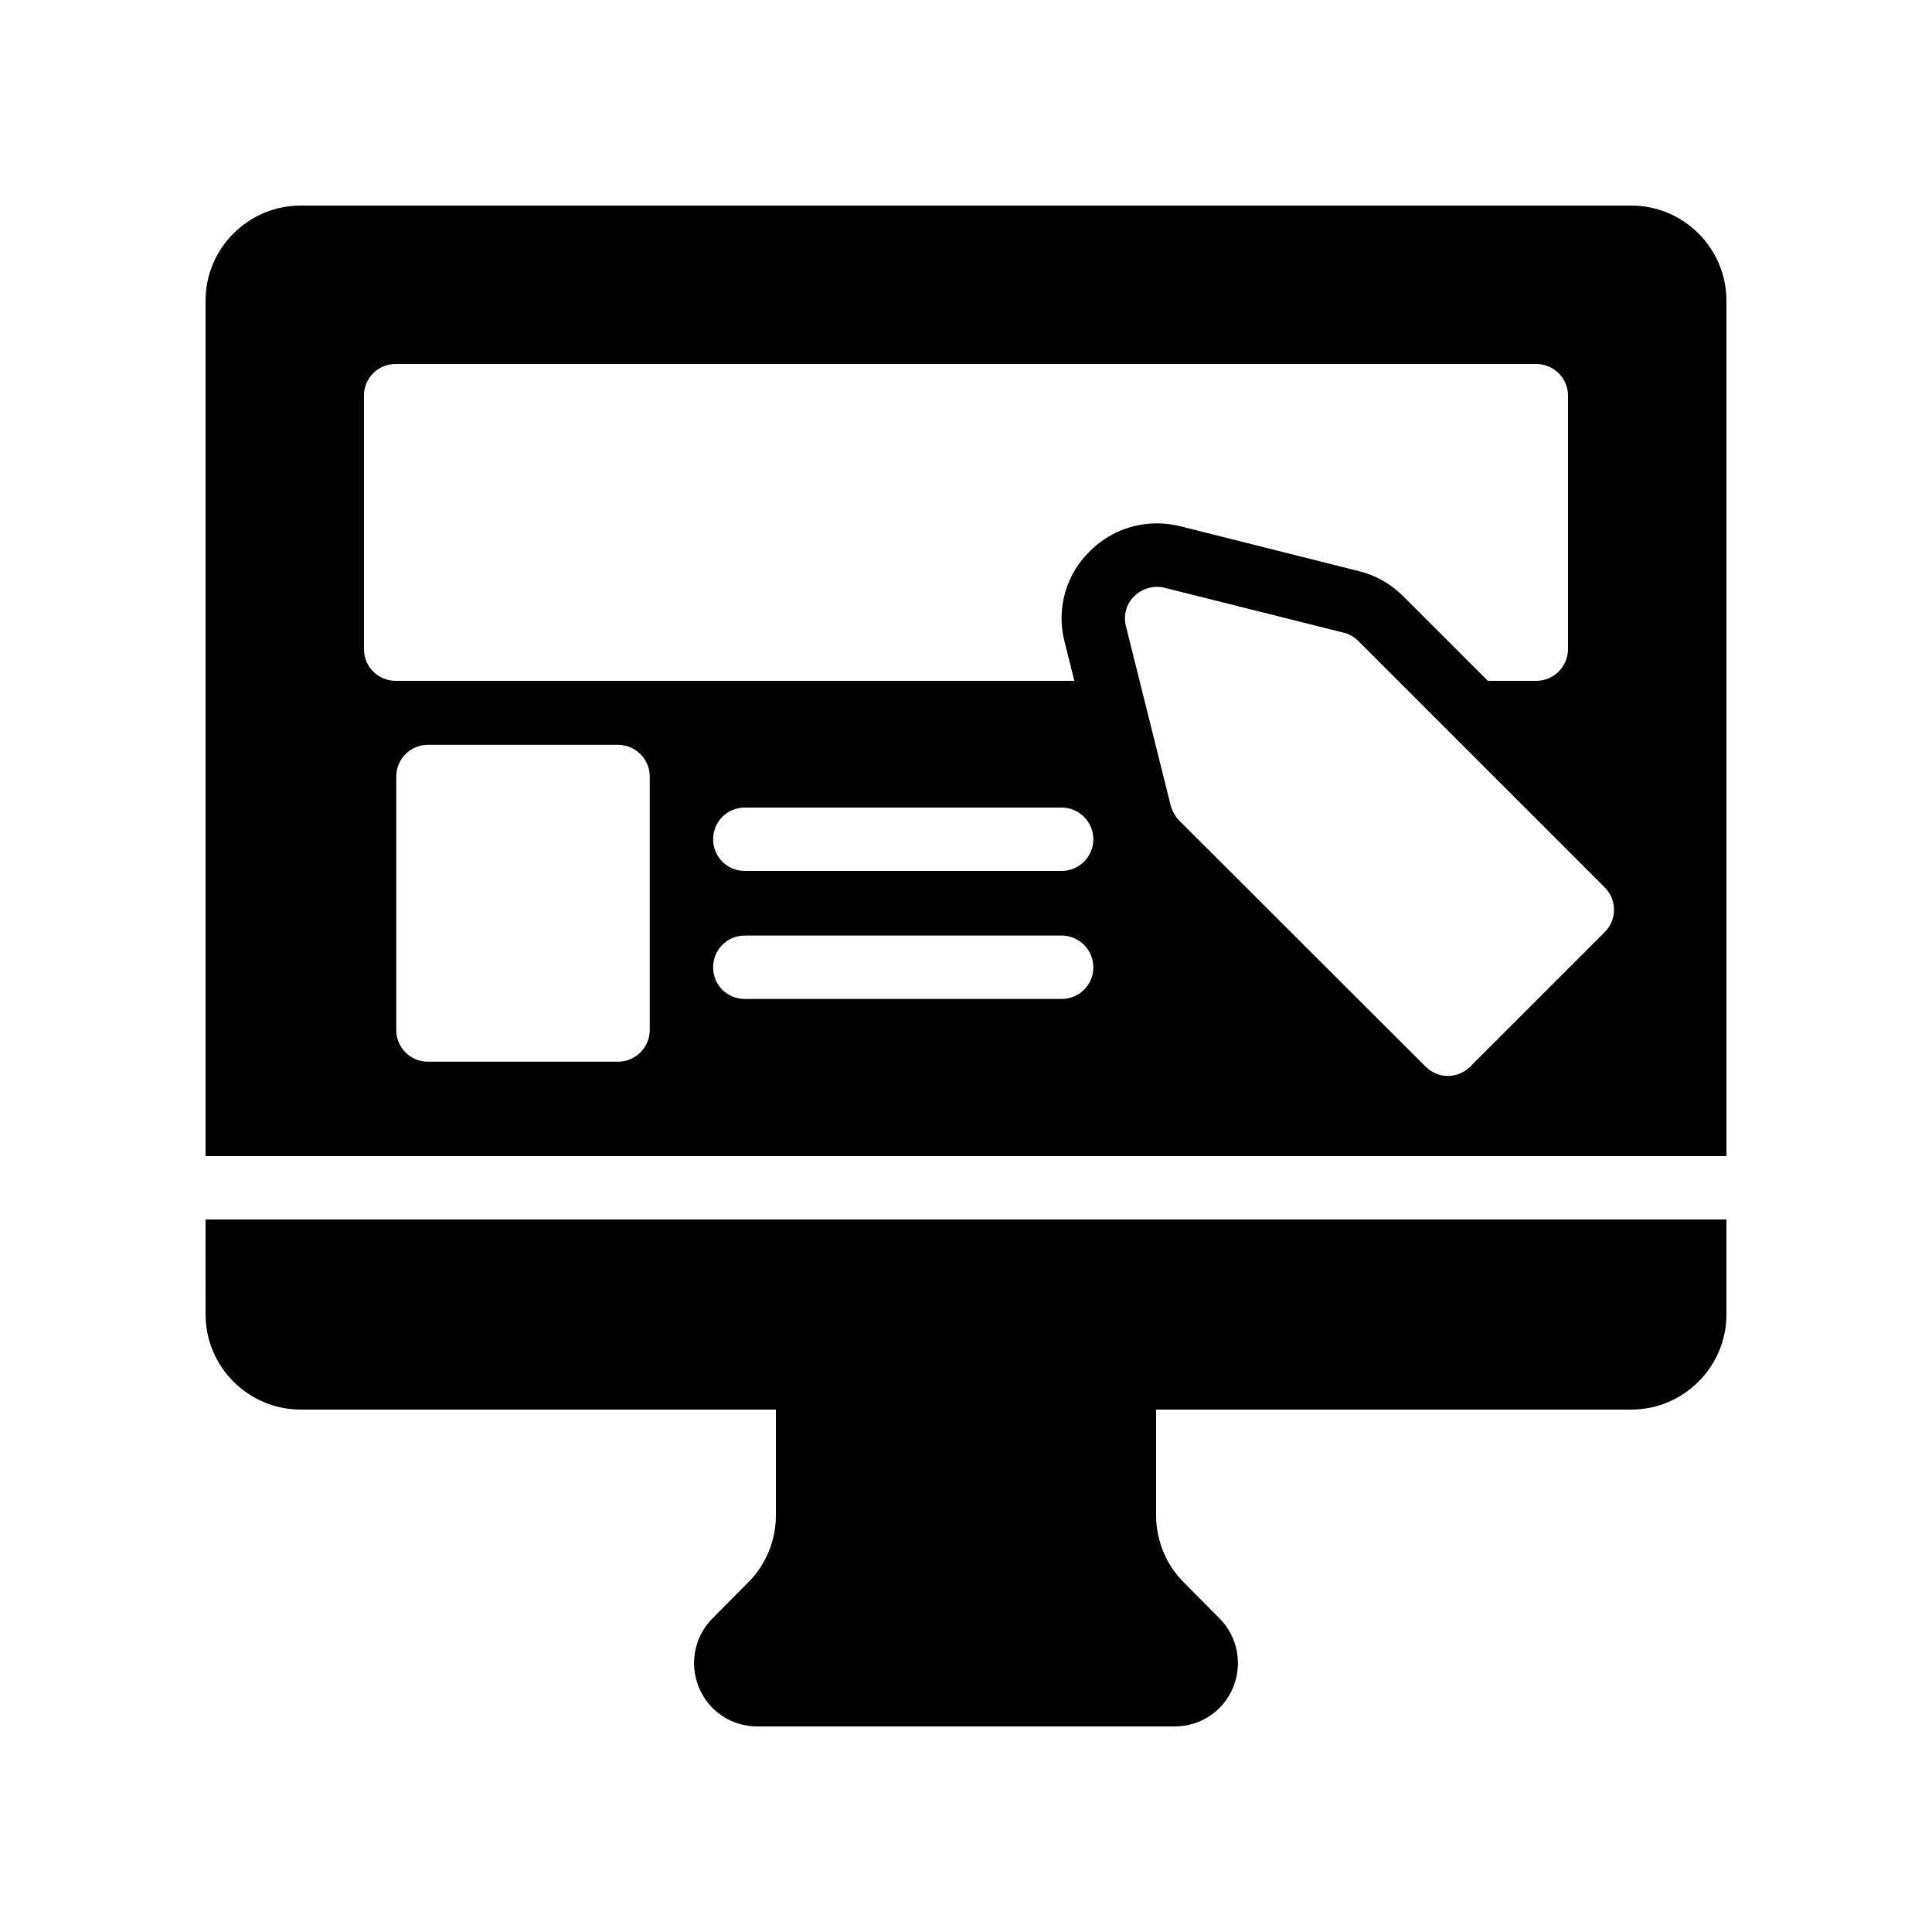
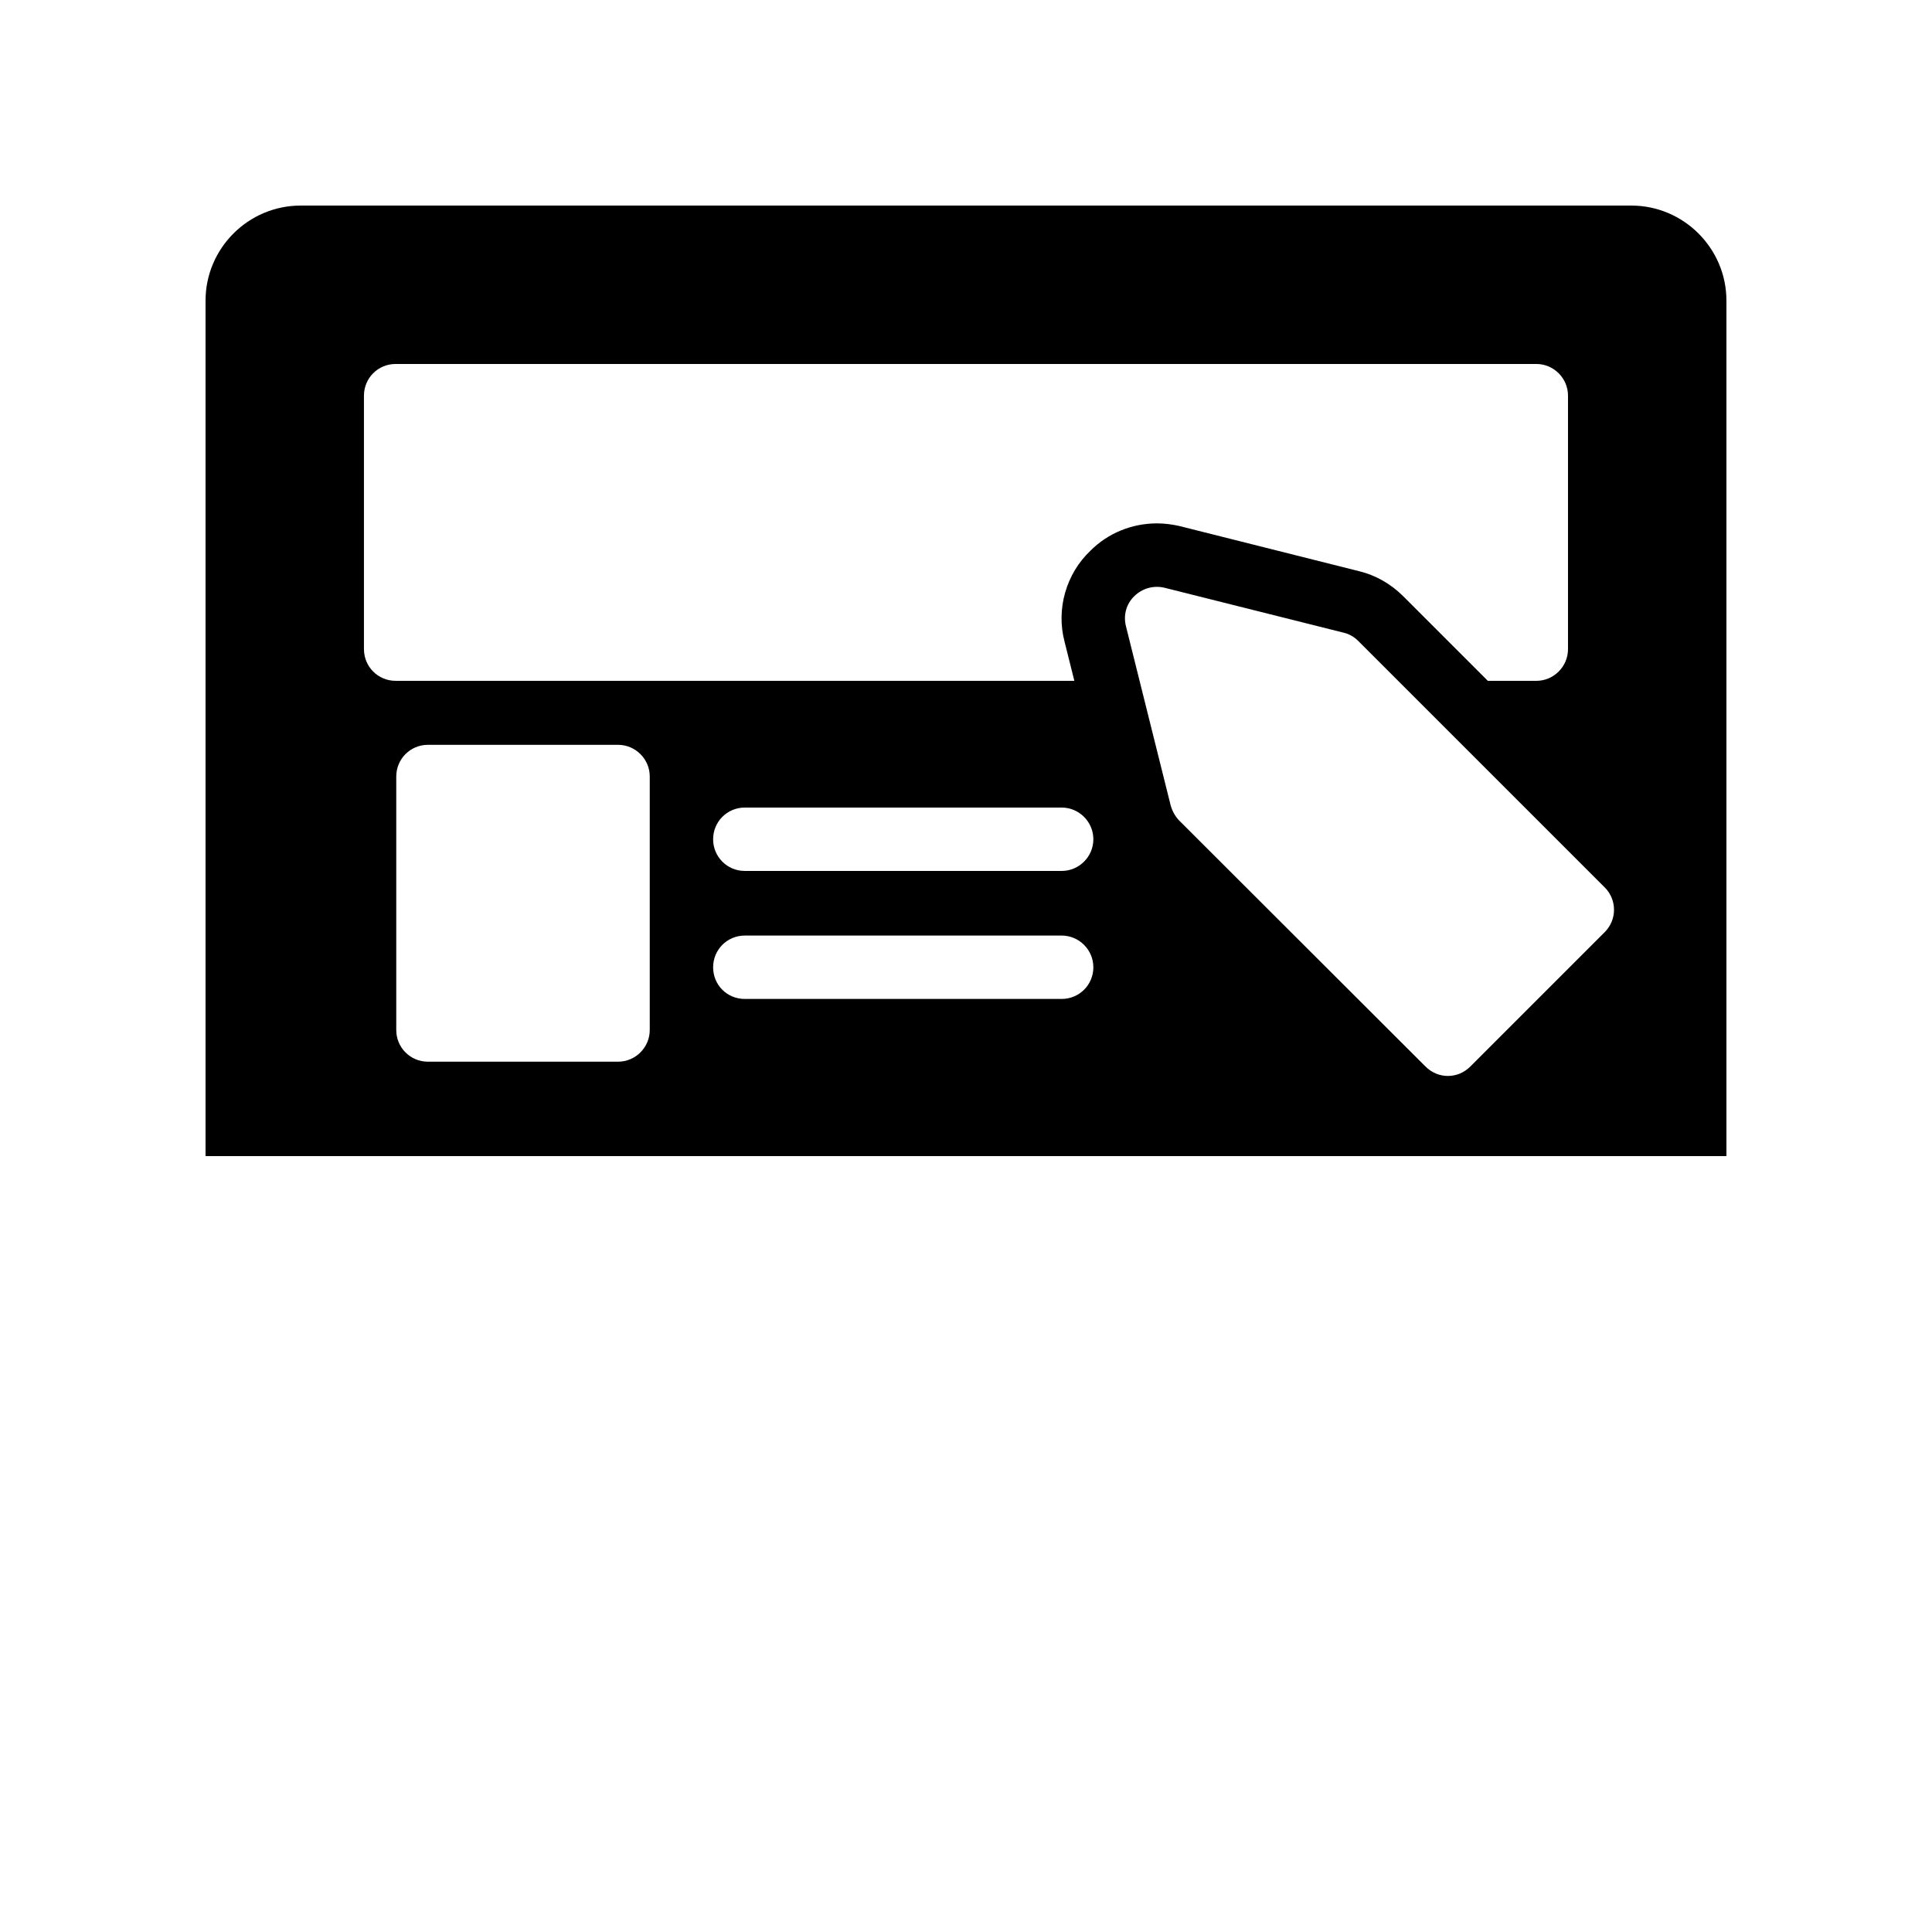
<svg xmlns="http://www.w3.org/2000/svg" fill="#000000" width="800px" height="800px" version="1.1" viewBox="144 144 512 512">
  <g>
    <path d="m576.33 198.48h-352.67c-13.855 0-25.188 11.332-25.188 25.188v226.71h403.05v-226.71c0-13.855-11.336-25.188-25.191-25.188zm-335.88 117.55v-67.176c0-4.617 3.695-8.398 8.398-8.398h302.29c4.617 0 8.398 3.777 8.398 8.398v67.176c0 4.617-3.777 8.398-8.398 8.398h-12.848l-22.418-22.418c-3.359-3.359-7.473-5.625-11.672-6.633l-47.777-12.008c-1.93-0.418-3.863-0.672-5.793-0.672-6.801 0-13.098 2.688-17.633 7.223-6.465 6.129-9.152 15.449-6.887 24.098l2.602 10.406h-179.86c-4.703 0-8.398-3.777-8.398-8.395zm75.742 100.93c0 4.617-3.777 8.398-8.398 8.398h-50.383c-4.703 0-8.398-3.777-8.398-8.398v-67.176c0-4.617 3.695-8.398 8.398-8.398h50.383c4.617 0 8.398 3.777 8.398 8.398zm109.16-8.23h-83.969c-4.703 0-8.398-3.695-8.398-8.398 0-4.617 3.695-8.398 8.398-8.398h83.969c4.617 0 8.398 3.777 8.398 8.398 0 4.703-3.777 8.398-8.398 8.398zm0-33.922h-83.969c-4.703 0-8.398-3.777-8.398-8.398 0-4.617 3.695-8.398 8.398-8.398h83.969c4.617 0 8.398 3.777 8.398 8.398s-3.777 8.398-8.398 8.398zm143.92 16.207-35.602 35.602c-1.68 1.68-3.777 2.519-5.961 2.519s-4.281-0.84-5.961-2.519l-65.328-65.242c-1.008-1.09-1.762-2.434-2.184-3.945l-11.84-47.441c-0.754-2.938 0.082-5.961 2.184-7.977 2.098-2.098 5.121-2.938 7.977-2.266l47.527 11.922c1.426 0.336 2.769 1.09 3.863 2.184l65.328 65.328c3.273 3.269 3.273 8.559-0.004 11.836z" />
-     <path d="m198.48 492.36c0 13.855 11.336 25.191 25.191 25.191h125.95v28.047c0 6.633-2.688 13.184-7.391 17.801l-9.406 9.488c-4.785 4.785-6.215 12.008-3.609 18.305 2.602 6.297 8.648 10.328 15.449 10.328h110.67c6.801 0 12.848-4.031 15.449-10.328 2.602-6.297 1.176-13.52-3.609-18.305l-9.406-9.488c-4.703-4.621-7.391-11.168-7.391-17.805v-28.043h125.95c13.855 0 25.191-11.336 25.191-25.191v-25.191h-403.05z" />
  </g>
</svg>